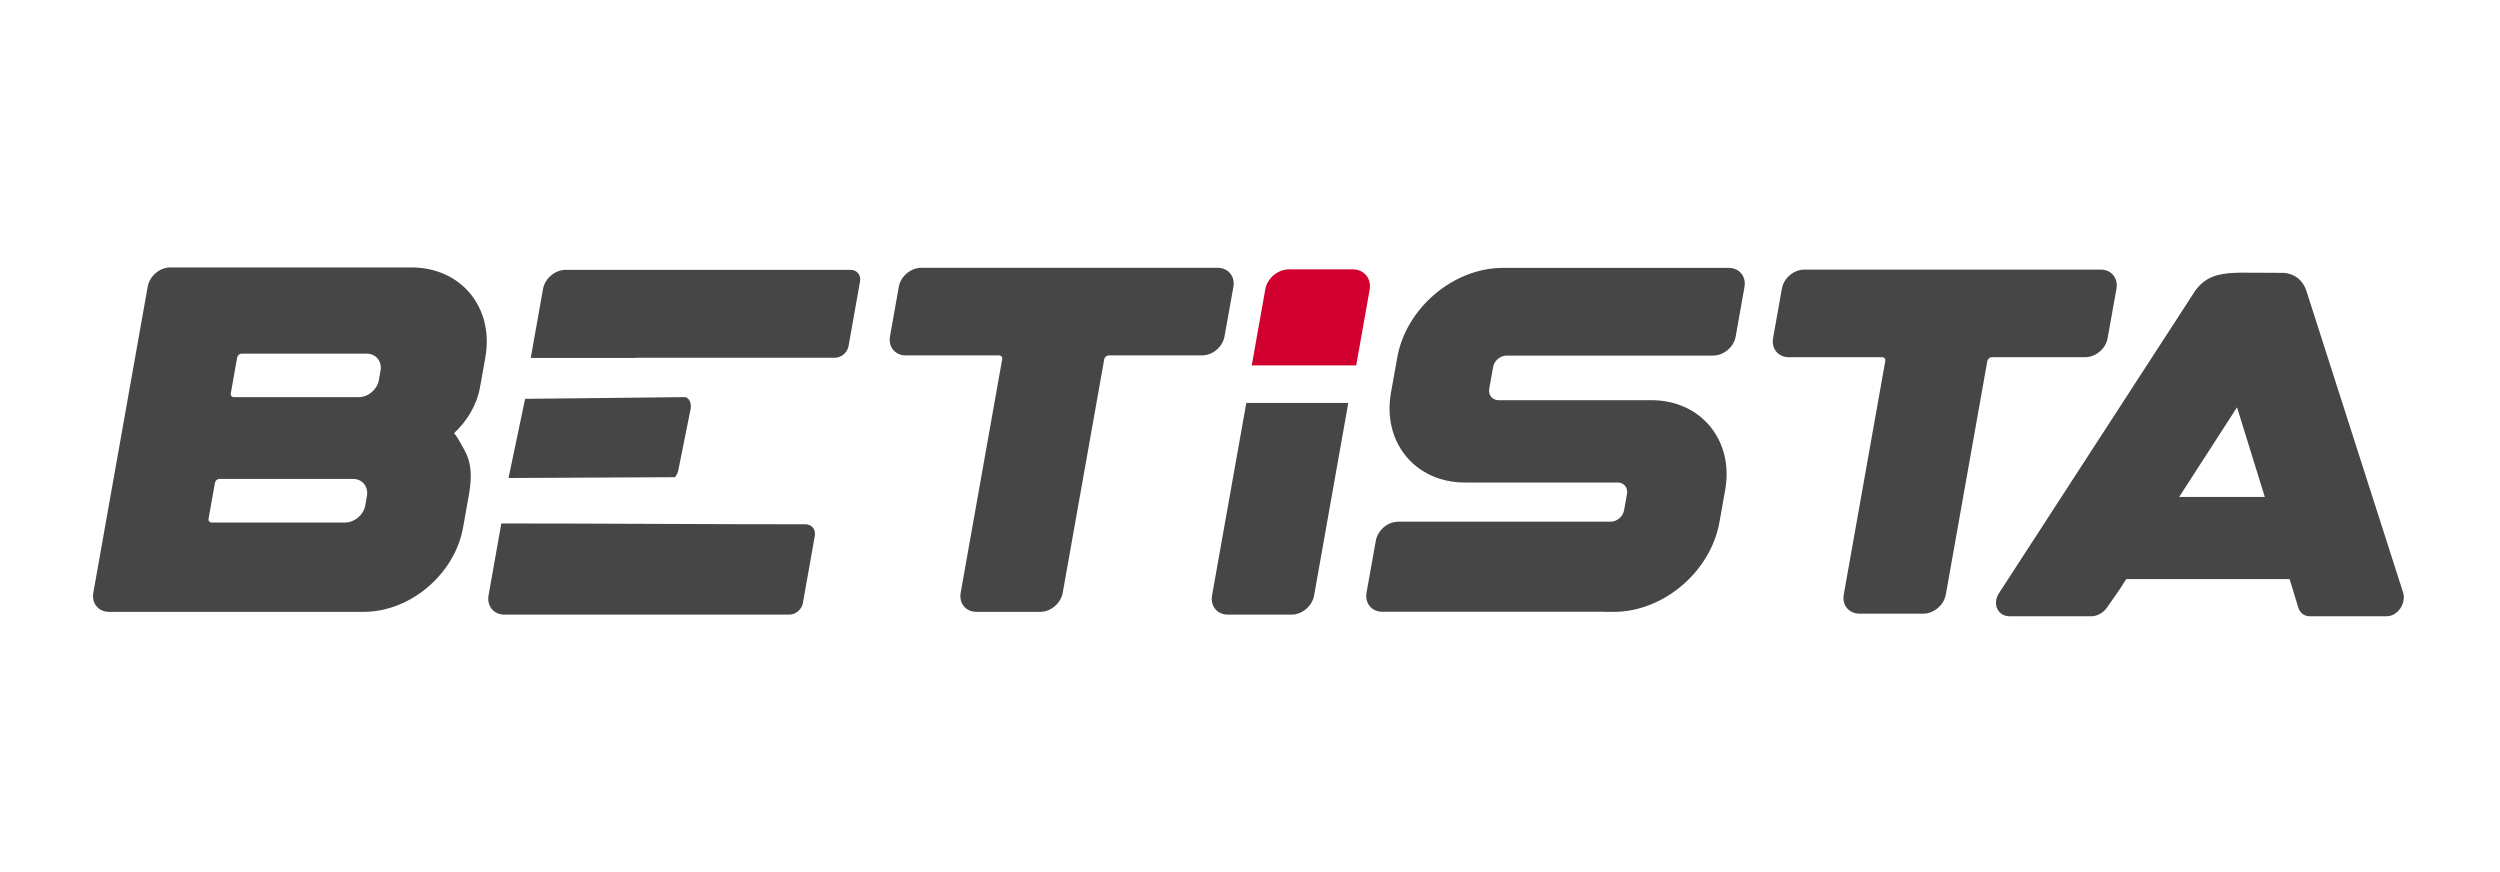
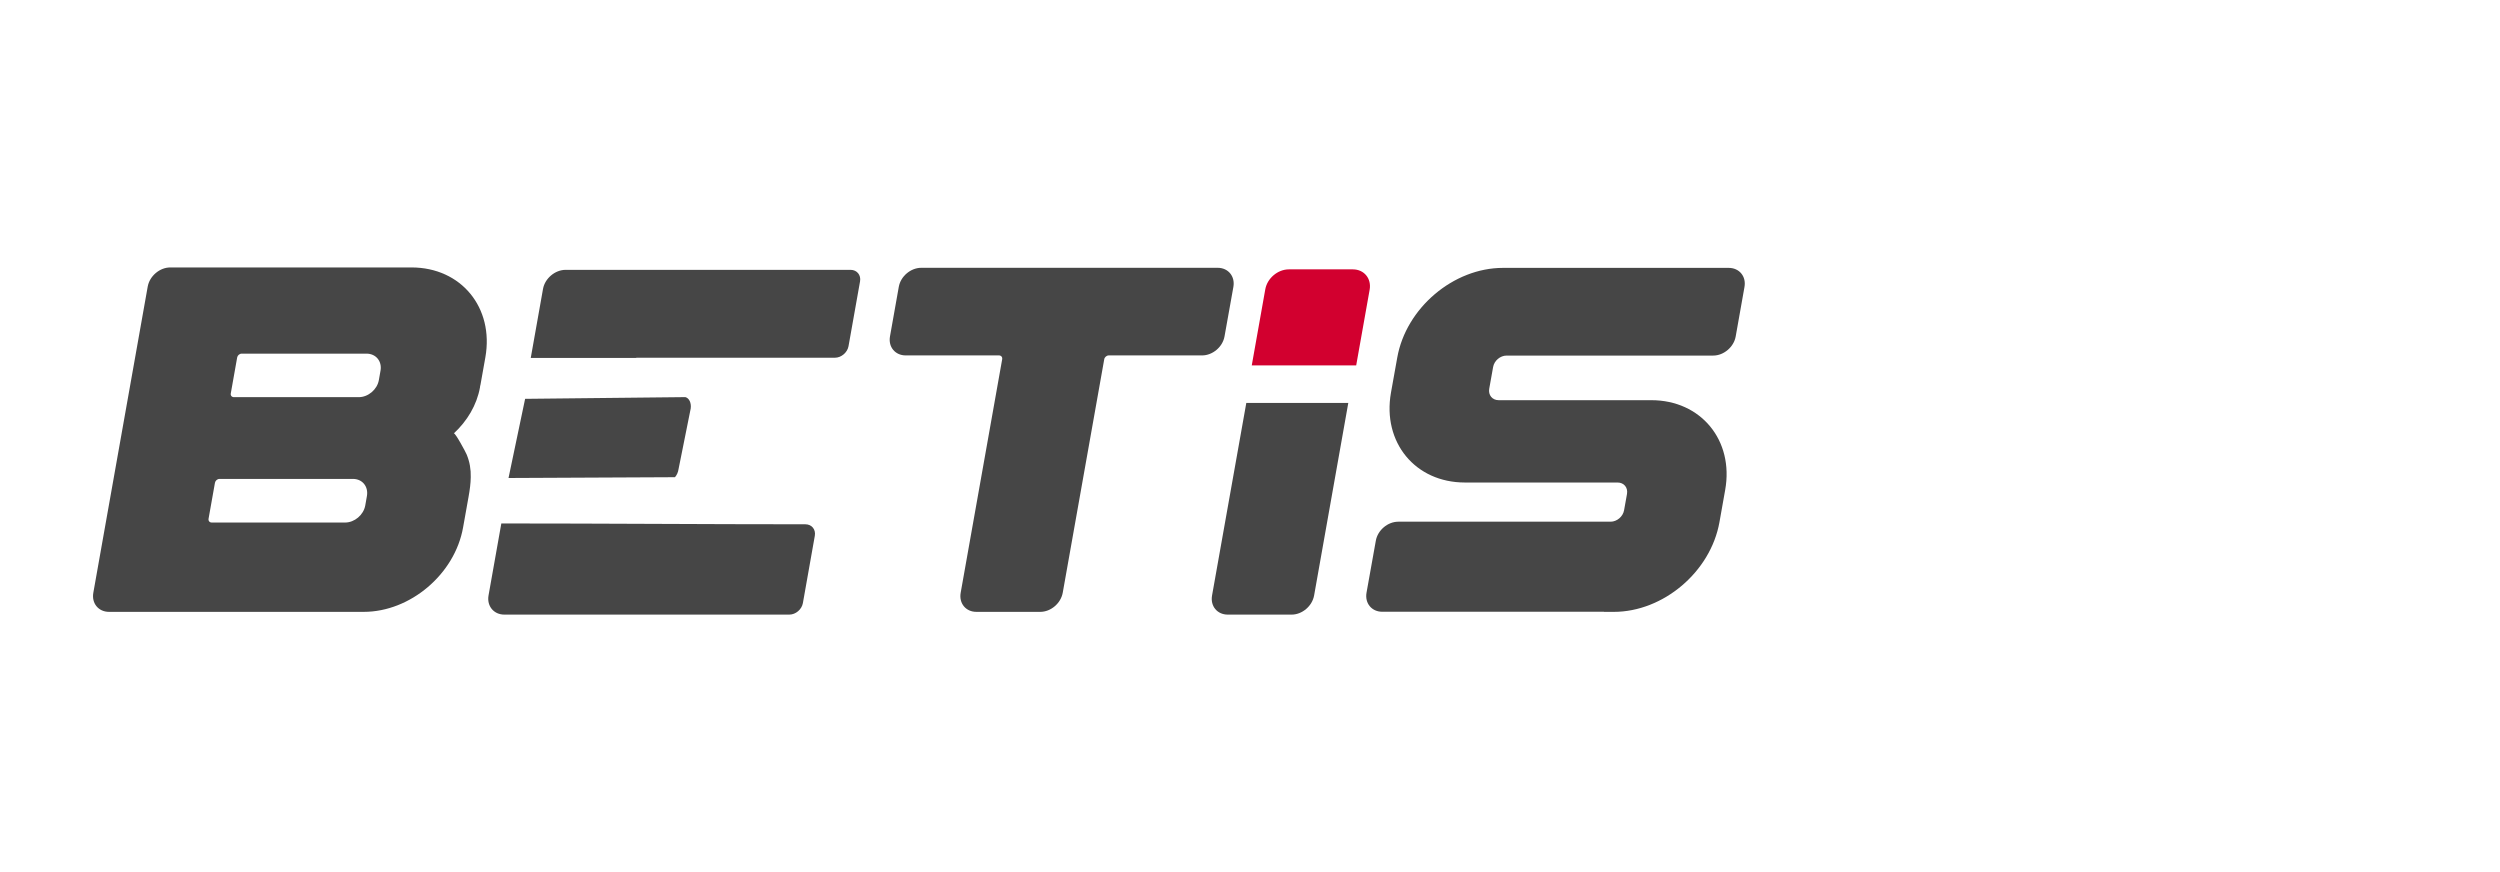
<svg xmlns="http://www.w3.org/2000/svg" width="215" height="75" viewBox="0 0 215 75" fill="none">
  <g clip-path="url(#clip0_179_4)">
-     <path d="M171.752 52.317C171.924 52.74 172.334 53 172.827 53H179.833C180.353 53 180.881 52.712 181.198 52.254L182.292 50.684L182.859 49.797H196.907L197.649 52.242C197.788 52.705 198.17 52.997 198.626 52.997H205.265C205.693 52.997 206.137 52.743 206.43 52.32C206.713 51.897 206.803 51.376 206.664 50.947L198.34 24.981C197.8 23.424 196.352 23.467 196.352 23.467C195.581 23.467 194.919 23.455 194.309 23.455C194.13 23.455 193.982 23.461 193.809 23.455H193.594C193.11 23.448 192.672 23.439 192.262 23.461V23.483C192.262 23.483 192.256 23.483 192.247 23.489V23.461C190.758 23.517 189.661 23.806 188.801 24.984L171.955 50.95C171.65 51.38 171.567 51.903 171.749 52.323L171.752 52.317ZM192.382 35.027L194.774 42.738H187.408L192.385 35.027H192.382Z" fill="#464646" />
-     <path d="M180.671 23.185H155.174C154.264 23.185 153.398 23.918 153.241 24.827L152.486 29.078C152.32 29.987 152.93 30.72 153.836 30.72H161.861C162.049 30.72 162.167 30.867 162.133 31.052L158.564 51.132C158.403 52.041 159.008 52.774 159.914 52.774H165.409C166.318 52.774 167.175 52.041 167.341 51.132L170.91 31.052C170.938 30.87 171.116 30.72 171.298 30.72H179.324C180.233 30.72 181.099 29.987 181.256 29.078L182.017 24.827C182.178 23.918 181.574 23.185 180.667 23.185H180.671Z" fill="#464646" />
    <path d="M137.936 52.614V52.621H138.781C143.049 52.621 147.117 49.166 147.873 44.904L148.366 42.133C149.127 37.87 146.279 34.416 142.017 34.416H128.885C128.336 34.416 127.975 33.971 128.074 33.428L128.407 31.567C128.502 31.018 129.023 30.579 129.566 30.579H147.336C148.245 30.579 149.111 29.84 149.269 28.937L150.024 24.686C150.19 23.771 149.58 23.038 148.674 23.038H129.254C124.992 23.038 120.918 26.492 120.163 30.755L119.623 33.77C118.868 38.042 121.71 41.496 125.978 41.496H139.111C139.659 41.496 140.02 41.932 139.921 42.484L139.671 43.879C139.576 44.427 139.055 44.866 138.513 44.866H120.252C119.343 44.866 118.477 45.599 118.32 46.508L117.521 50.969C117.361 51.878 117.965 52.611 118.871 52.611C119.777 52.611 137.936 52.611 137.936 52.611V52.614Z" fill="#464646" />
    <path d="M104.725 23.031H79.228C78.319 23.031 77.452 23.765 77.295 24.674L76.54 28.924C76.374 29.833 76.984 30.566 77.89 30.566H85.915C86.103 30.566 86.221 30.714 86.187 30.898L82.618 50.978C82.457 51.887 83.062 52.62 83.968 52.62H89.463C90.372 52.62 91.229 51.887 91.395 50.978L94.964 30.898C94.992 30.717 95.171 30.566 95.352 30.566H103.378C104.287 30.566 105.153 29.833 105.31 28.924L106.071 24.674C106.232 23.765 105.628 23.031 104.721 23.031H104.725Z" fill="#464646" />
    <path d="M54.65 30.786C54.687 30.773 54.727 30.764 54.767 30.764H71.808C72.347 30.764 72.874 30.319 72.972 29.776L73.965 24.194C74.061 23.652 73.694 23.207 73.154 23.207H48.641C47.731 23.207 46.859 23.947 46.699 24.849L45.645 30.783H54.65V30.786Z" fill="#464646" />
    <path d="M58.046 41.042C58.203 40.863 58.32 40.612 58.357 40.333L59.402 35.124C59.464 34.641 59.263 34.237 58.943 34.152L45.16 34.3L43.733 41.108L58.049 41.039L58.046 41.042Z" fill="#464646" />
    <path d="M43.373 52.856H67.883C68.432 52.856 68.95 52.411 69.048 51.868L70.075 46.076C70.17 45.534 69.813 45.089 69.264 45.089C60.533 45.089 51.833 45.017 43.114 45.017L42.014 51.207C41.853 52.116 42.463 52.856 43.373 52.856Z" fill="#464646" />
    <path d="M9.379 52.62H31.279C35.286 52.62 39.117 49.37 39.825 45.361L40.291 42.753C40.402 42.139 40.479 41.568 40.485 41.032C40.5 40.362 40.402 39.735 40.13 39.08C40.069 38.917 39.138 37.177 39.027 37.274C40.17 36.218 41.009 34.836 41.28 33.306C41.292 33.228 41.286 33.165 41.32 33.096L41.742 30.726C42.497 26.454 39.656 23 35.387 23H14.646C13.737 23 12.871 23.733 12.704 24.642L8.026 50.978C7.865 51.887 8.47 52.62 9.376 52.62H9.379ZM18.486 41.518C18.52 41.337 18.692 41.186 18.874 41.186H30.351C31.162 41.186 31.695 41.841 31.556 42.653L31.412 43.471C31.267 44.283 30.49 44.938 29.68 44.938H18.209C18.02 44.938 17.903 44.791 17.937 44.606L18.486 41.518ZM20.397 30.736C20.431 30.56 20.603 30.413 20.785 30.413H31.52C32.33 30.413 32.869 31.068 32.724 31.88L32.58 32.698C32.435 33.5 31.664 34.156 30.854 34.156H20.119C19.931 34.156 19.814 34.014 19.848 33.833L20.397 30.739V30.736Z" fill="#464646" />
    <path d="M107.182 34.654L104.236 51.213C104.075 52.122 104.679 52.856 105.586 52.856H111.081C111.99 52.856 112.847 52.122 113.013 51.213L115.953 34.654H107.176H107.182Z" fill="#464646" />
    <path d="M110.845 23.267C109.936 23.267 109.07 24 108.913 24.909L107.773 31.322H116.547L117.687 24.909C117.854 24 117.25 23.267 116.343 23.267H110.848H110.845Z" fill="#D2002F" stroke="#D2002F" stroke-width="0.204" stroke-miterlimit="10" />
  </g>
  <defs>
    <clipPath id="clip0_179_4">
      <rect width="199" height="30" fill="white" transform="translate(8 23)" />
    </clipPath>
  </defs>
</svg>